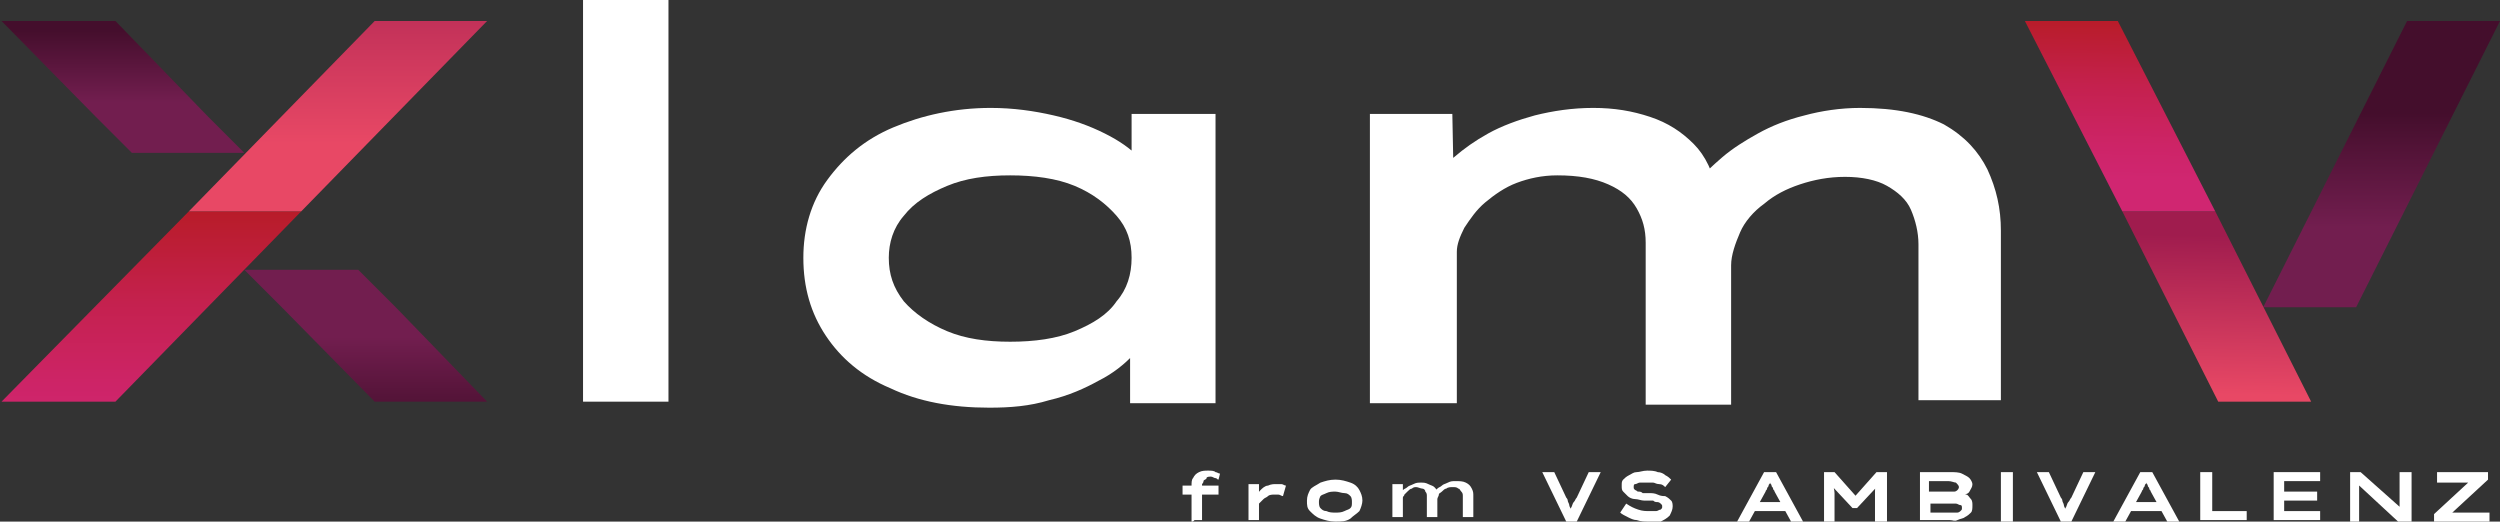
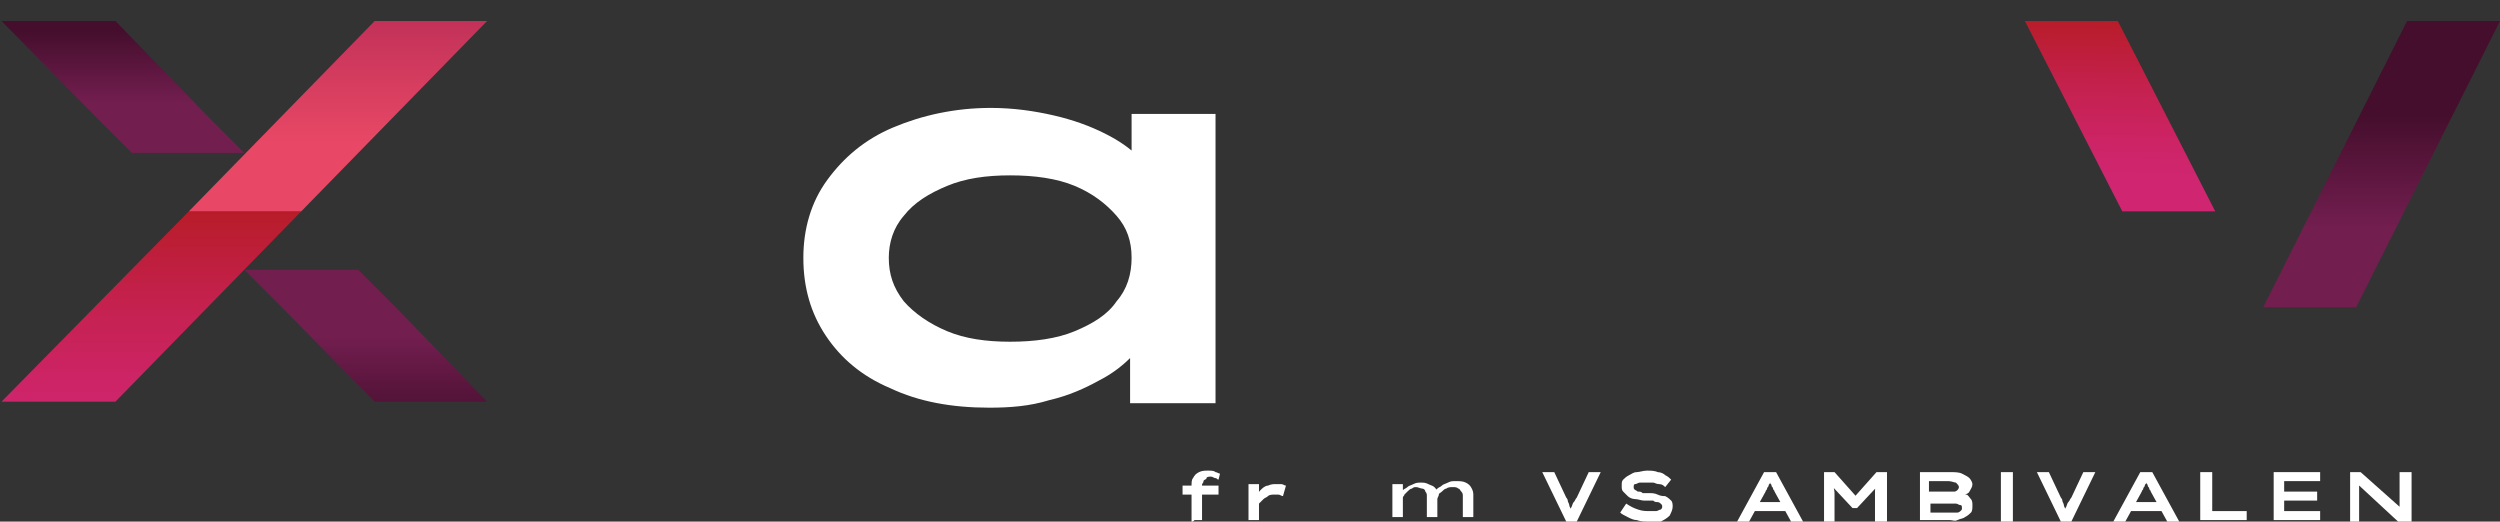
<svg xmlns="http://www.w3.org/2000/svg" version="1.1" id="レイヤー_1" x="0px" y="0px" viewBox="0 0 166.8 34.8" style="enable-background:new 0 0 166.8 34.8;" xml:space="preserve">
  <rect x="0" y="0" width="166.8" height="34.8" fill="#333333" stroke="none" />
  <style type="text/css">
	.st0{fill:#FFFFFF;}
	.st1{fill:url(#SVGID_1_);}
	.st2{fill:url(#SVGID_00000024000367927990328490000015186574246823834022_);}
	.st3{fill:url(#SVGID_00000019669986557435659230000014521769275509739910_);}
	.st4{fill:url(#SVGID_00000040539217280066570150000003746991790387117698_);}
	.st5{fill:url(#SVGID_00000007393807616993183470000006365796130927605422_);}
	.st6{fill:url(#SVGID_00000016756023621734606810000009563905647354552477_);}
	.st7{fill:url(#SVGID_00000065762807150898085060000015296371212842166957_);}
</style>
  <g>
    <g>
      <g>
        <path class="st0" d="M78.9,33v-0.6h2.4V33H78.9z M79.5,34.8v-2.4c0-0.2,0-0.4,0.1-0.5c0.1-0.2,0.2-0.3,0.4-0.4     c0.2-0.1,0.4-0.1,0.6-0.1c0.2,0,0.4,0,0.5,0.1c0.1,0,0.2,0.1,0.3,0.1L81.3,32c-0.1,0-0.1-0.1-0.2-0.1c-0.1,0-0.2-0.1-0.3-0.1     c-0.1,0-0.3,0-0.3,0.1s-0.2,0.1-0.2,0.2c0,0.1-0.1,0.2-0.1,0.2v2.4h-0.3c-0.1,0-0.1,0-0.2,0C79.6,34.8,79.6,34.8,79.5,34.8z" />
        <path class="st0" d="M83.3,34.8v-2.5H84l0,0.9l-0.2,0c0.1-0.2,0.1-0.3,0.3-0.5c0.1-0.1,0.3-0.3,0.5-0.3c0.2-0.1,0.4-0.1,0.5-0.1     c0.1,0,0.2,0,0.4,0c0.1,0,0.2,0.1,0.3,0.1l-0.2,0.7c-0.1,0-0.2-0.1-0.3-0.1c-0.1,0-0.2,0-0.3,0c-0.1,0-0.3,0-0.4,0.1     s-0.2,0.1-0.3,0.2c-0.1,0.1-0.1,0.1-0.2,0.2S84,33.6,84,33.6v1.1H83.3z" />
-         <path class="st0" d="M89.1,34.8c-0.4,0-0.7-0.1-1-0.2c-0.3-0.1-0.5-0.3-0.7-0.5c-0.2-0.2-0.2-0.4-0.2-0.7c0-0.3,0.1-0.5,0.2-0.7     s0.4-0.3,0.7-0.5c0.3-0.1,0.6-0.2,1-0.2s0.7,0.1,1,0.2c0.3,0.1,0.5,0.3,0.6,0.5s0.2,0.4,0.2,0.7c0,0.2-0.1,0.5-0.2,0.7     c-0.2,0.2-0.4,0.3-0.6,0.5C89.8,34.8,89.5,34.8,89.1,34.8z M89.1,34.2c0.2,0,0.4,0,0.6-0.1c0.2-0.1,0.3-0.1,0.4-0.2     c0.1-0.1,0.1-0.2,0.1-0.4c0-0.1,0-0.3-0.1-0.4s-0.2-0.2-0.4-0.2s-0.4-0.1-0.6-0.1c-0.2,0-0.4,0-0.6,0.1c-0.2,0.1-0.3,0.1-0.4,0.2     C88,33.3,88,33.4,88,33.5c0,0.1,0,0.3,0.1,0.4c0.1,0.1,0.2,0.2,0.4,0.2C88.7,34.2,88.9,34.2,89.1,34.2z" />
        <path class="st0" d="M92.9,34.8v-2.5h0.7l0,0.7l-0.2-0.1c0.1-0.1,0.1-0.1,0.2-0.2c0.1-0.1,0.2-0.1,0.3-0.2     c0.1-0.1,0.2-0.1,0.4-0.2s0.3-0.1,0.5-0.1c0.2,0,0.3,0,0.5,0.1s0.3,0.1,0.4,0.2c0.1,0.1,0.2,0.2,0.2,0.4l-0.2,0l0-0.1     c0.1-0.1,0.1-0.1,0.2-0.2c0.1-0.1,0.2-0.1,0.3-0.2s0.2-0.1,0.4-0.2s0.3-0.1,0.5-0.1c0.3,0,0.5,0,0.7,0.1c0.2,0.1,0.3,0.2,0.4,0.4     c0.1,0.2,0.1,0.3,0.1,0.5v1.4h-0.7v-1.4c0-0.1,0-0.2-0.1-0.3s-0.1-0.2-0.2-0.2c-0.1-0.1-0.2-0.1-0.4-0.1c-0.1,0-0.3,0-0.4,0.1     c-0.1,0-0.2,0.1-0.3,0.2c-0.1,0.1-0.2,0.1-0.2,0.2c0,0.1-0.1,0.2-0.1,0.3v1.2h-0.7v-1.4c0-0.1,0-0.2-0.1-0.3     c0-0.1-0.1-0.2-0.2-0.2s-0.3-0.1-0.4-0.1c-0.1,0-0.2,0-0.3,0.1c-0.1,0-0.2,0.1-0.3,0.2c-0.1,0.1-0.1,0.1-0.2,0.2     c0,0.1-0.1,0.1-0.1,0.2v1.3H92.9z" />
        <path class="st0" d="M104.5,34.8l-1.6-3.3h0.8l0.8,1.7c0,0,0.1,0.1,0.1,0.2c0,0.1,0.1,0.2,0.1,0.3c0,0.1,0.1,0.2,0.1,0.3     c0,0.1,0.1,0.2,0.1,0.3l-0.2,0c0-0.1,0.1-0.2,0.1-0.4c0.1-0.1,0.1-0.3,0.2-0.4c0.1-0.1,0.1-0.2,0.2-0.3l0.8-1.7h0.8l-1.6,3.3     H104.5z" />
        <path class="st0" d="M110,34.8c-0.3,0-0.5,0-0.8-0.1c-0.2,0-0.4-0.1-0.6-0.2s-0.4-0.2-0.5-0.3l0.4-0.6c0.3,0.2,0.5,0.3,0.8,0.4     s0.5,0.1,0.8,0.1c0.1,0,0.3,0,0.4,0s0.2-0.1,0.3-0.1c0.1-0.1,0.1-0.1,0.1-0.2c0-0.1,0-0.1-0.1-0.2c0,0-0.1-0.1-0.2-0.1     c-0.1,0-0.2,0-0.3-0.1c-0.1,0-0.2,0-0.3,0c-0.1,0-0.2,0-0.3,0c-0.2,0-0.4-0.1-0.6-0.1c-0.2,0-0.4-0.1-0.5-0.2     c-0.1-0.1-0.2-0.2-0.3-0.3c-0.1-0.1-0.1-0.2-0.1-0.4c0-0.2,0-0.3,0.1-0.4c0.1-0.1,0.2-0.2,0.4-0.3c0.2-0.1,0.3-0.2,0.5-0.2     c0.2,0,0.4-0.1,0.7-0.1c0.2,0,0.5,0,0.7,0.1c0.2,0,0.4,0.1,0.5,0.2c0.2,0.1,0.3,0.2,0.4,0.3l-0.4,0.5c-0.1-0.1-0.2-0.2-0.4-0.2     s-0.3-0.1-0.4-0.1c-0.2,0-0.3,0-0.5,0c-0.2,0-0.3,0-0.4,0s-0.2,0.1-0.3,0.1s-0.1,0.1-0.1,0.2c0,0.1,0,0.1,0.1,0.2     c0.1,0,0.1,0.1,0.2,0.1c0.1,0,0.2,0,0.3,0.1c0.1,0,0.2,0,0.4,0c0.2,0,0.4,0,0.6,0.1s0.4,0.1,0.5,0.1c0.2,0.1,0.3,0.2,0.4,0.3     s0.1,0.3,0.1,0.4c0,0.2-0.1,0.4-0.2,0.6c-0.2,0.2-0.4,0.3-0.6,0.4C110.7,34.8,110.4,34.8,110,34.8z" />
-         <path class="st0" d="M115.9,34.8l1.8-3.3h0.8l1.8,3.3h-0.8l-1.1-2c0-0.1-0.1-0.1-0.1-0.2c0-0.1-0.1-0.1-0.1-0.2s-0.1-0.1-0.1-0.2     s0-0.1-0.1-0.2h0.2c0,0.1,0,0.1-0.1,0.2c0,0.1-0.1,0.1-0.1,0.2c0,0.1-0.1,0.1-0.1,0.2s-0.1,0.1-0.1,0.2l-1.1,2H115.9z      M116.7,34.1l0.3-0.6h2.1l0.1,0.6H116.7z" />
+         <path class="st0" d="M115.9,34.8l1.8-3.3h0.8l1.8,3.3h-0.8l-1.1-2c0-0.1-0.1-0.1-0.1-0.2c0-0.1-0.1-0.1-0.1-0.2s-0.1-0.1-0.1-0.2     s0-0.1-0.1-0.2h0.2c0,0.1,0,0.1-0.1,0.2c0,0.1-0.1,0.1-0.1,0.2c0,0.1-0.1,0.1-0.1,0.2s-0.1,0.1-0.1,0.2l-1.1,2H115.9M116.7,34.1l0.3-0.6h2.1l0.1,0.6H116.7z" />
        <path class="st0" d="M121.7,34.8v-3.3h0.7l1.6,1.8h-0.4l1.6-1.8h0.7v3.3h-0.8v-1.2c0-0.3,0-0.5,0-0.7c0-0.2,0-0.5,0.1-0.7     l0.1,0.2l-1.4,1.5h-0.3l-1.4-1.5l0.1-0.2c0,0.2,0.1,0.5,0.1,0.7c0,0.2,0,0.5,0,0.7v1.2H121.7z" />
        <path class="st0" d="M128.1,34.8v-3.3h2c0.3,0,0.6,0,0.8,0.1s0.4,0.2,0.5,0.3s0.2,0.3,0.2,0.4c0,0.2-0.1,0.3-0.2,0.5     S131,33,130.8,33l0-0.1c0.2,0,0.3,0.1,0.4,0.1s0.2,0.2,0.3,0.3c0.1,0.1,0.1,0.3,0.1,0.4c0,0.2,0,0.4-0.1,0.5     c-0.1,0.1-0.2,0.2-0.4,0.3c-0.1,0.1-0.3,0.1-0.5,0.2s-0.3,0-0.5,0H128.1z M128.8,32.8h1.3c0.1,0,0.2,0,0.3,0     c0.1,0,0.2-0.1,0.2-0.1s0.1-0.1,0.1-0.2c0-0.1-0.1-0.2-0.2-0.3c-0.1,0-0.3-0.1-0.5-0.1h-1.3V32.8z M128.8,34.2h1.4     c0.1,0,0.3,0,0.4,0s0.2-0.1,0.2-0.1c0.1-0.1,0.1-0.1,0.1-0.2c0-0.1,0-0.2-0.1-0.2s-0.2-0.1-0.3-0.1s-0.2,0-0.3,0h-1.4V34.2z" />
        <path class="st0" d="M133.5,34.8v-3.3h0.4c0.1,0,0.2,0,0.3,0c0.1,0,0.1,0,0.1,0v3.3H133.5z" />
        <path class="st0" d="M137.5,34.8l-1.6-3.3h0.8l0.8,1.7c0,0,0.1,0.1,0.1,0.2c0,0.1,0.1,0.2,0.1,0.3c0,0.1,0.1,0.2,0.1,0.3     c0,0.1,0.1,0.2,0.1,0.3l-0.2,0c0-0.1,0.1-0.2,0.1-0.4c0.1-0.1,0.1-0.3,0.2-0.4c0.1-0.1,0.1-0.2,0.2-0.3l0.8-1.7h0.8l-1.6,3.3     H137.5z" />
        <path class="st0" d="M141,34.8l1.8-3.3h0.8l1.8,3.3h-0.8l-1.1-2c0-0.1-0.1-0.1-0.1-0.2c0-0.1-0.1-0.1-0.1-0.2s-0.1-0.1-0.1-0.2     s0-0.1-0.1-0.2h0.2c0,0.1,0,0.1-0.1,0.2c0,0.1-0.1,0.1-0.1,0.2c0,0.1-0.1,0.1-0.1,0.2s-0.1,0.1-0.1,0.2l-1.1,2H141z M141.8,34.1     l0.3-0.6h2.1l0.1,0.6H141.8z" />
        <path class="st0" d="M146.8,34.8v-3.3h0.8v2.6h2.3v0.6H146.8z" />
        <path class="st0" d="M151.7,34.8v-3.3h3.1v0.6h-2.4v2h2.4v0.6H151.7z M152.1,33.4v-0.6h2.5v0.6H152.1z" />
        <path class="st0" d="M156.8,34.8v-3.3h0.7l2.7,2.4h-0.1c0-0.1,0-0.2,0-0.3c0-0.1,0-0.2,0-0.3c0-0.1,0-0.2,0-0.3     c0-0.1,0-0.2,0-0.3c0-0.1,0-0.2,0-0.3v-0.9h0.8v3.3H160l-2.7-2.5l0.1,0c0,0,0,0.1,0,0.2c0,0.1,0,0.1,0,0.2s0,0.2,0,0.3     c0,0.1,0,0.2,0,0.3c0,0.1,0,0.2,0,0.3v1.2H156.8z" />
-         <path class="st0" d="M162.4,34.8v-0.5l2.6-2.4l0.4,0.3h-2.8v-0.7h3.4V32l-2.6,2.4l-0.3-0.2h3v0.6H162.4z" />
      </g>
    </g>
    <g>
-       <path class="st0" d="M38.9,26.9V-0.1h5.7v26.9H38.9z" />
      <path class="st0" d="M66,27.2c-2.5,0-4.7-0.4-6.6-1.3c-1.9-0.8-3.3-2-4.3-3.5c-1-1.5-1.5-3.2-1.5-5.2c0-1.9,0.5-3.7,1.6-5.2    c1.1-1.5,2.5-2.7,4.4-3.5c1.9-0.8,4.1-1.3,6.5-1.3c1.5,0,2.9,0.2,4.2,0.5c1.3,0.3,2.4,0.7,3.4,1.2c1,0.5,1.7,1,2.3,1.6    c0.6,0.6,0.9,1.1,1,1.6l-1.5,0.2V7.6h5.6v19.3h-5.7v-5.4l1.1,0.4c-0.1,0.6-0.4,1.2-0.9,1.8c-0.6,0.6-1.3,1.2-2.3,1.7    c-0.9,0.5-2,1-3.3,1.3C68.7,27.1,67.4,27.2,66,27.2z M67.4,22.8c1.6,0,3.1-0.2,4.3-0.7c1.2-0.5,2.2-1.1,2.8-2c0.7-0.8,1-1.8,1-2.9    c0-1.1-0.3-2-1-2.8c-0.7-0.8-1.6-1.5-2.8-2c-1.2-0.5-2.7-0.7-4.3-0.7c-1.6,0-3,0.2-4.2,0.7c-1.2,0.5-2.2,1.1-2.9,2    c-0.7,0.8-1,1.8-1,2.8c0,1.1,0.3,2,1,2.9c0.7,0.8,1.7,1.5,2.9,2S65.8,22.8,67.4,22.8z" />
-       <path class="st0" d="M91.4,26.9V7.6h5.5l0.1,5.1l-1.6-0.6c0.4-0.5,0.9-1.1,1.6-1.6c0.7-0.6,1.4-1.1,2.3-1.6s2-0.9,3.1-1.2    c1.2-0.3,2.5-0.5,3.9-0.5c1.4,0,2.6,0.2,3.8,0.6c1.2,0.4,2.1,1,2.9,1.8c0.8,0.8,1.3,1.9,1.6,3.3l-1.7-0.2l0.3-0.6    c0.5-0.5,1-1,1.7-1.6c0.7-0.6,1.5-1.1,2.4-1.6c0.9-0.5,1.9-0.9,3.1-1.2c1.1-0.3,2.4-0.5,3.7-0.5c2.4,0,4.2,0.4,5.6,1.1    c1.4,0.8,2.3,1.8,2.9,3c0.6,1.3,0.9,2.6,0.9,4.1v11.3H128V16.3c0-0.8-0.2-1.6-0.5-2.3c-0.3-0.7-0.9-1.2-1.6-1.6s-1.7-0.6-2.8-0.6    c-1.1,0-2.1,0.2-3,0.5c-0.9,0.3-1.7,0.7-2.4,1.3c-0.7,0.5-1.3,1.2-1.6,1.9s-0.6,1.5-0.6,2.2v9.3h-5.7V16.2c0-0.9-0.2-1.6-0.6-2.3    c-0.4-0.7-1-1.2-1.9-1.6c-0.9-0.4-2-0.6-3.4-0.6c-1,0-1.9,0.2-2.7,0.5c-0.8,0.3-1.5,0.8-2.1,1.3c-0.6,0.5-1,1.1-1.4,1.7    c-0.3,0.6-0.5,1.1-0.5,1.6v10.1H91.4z" />
    </g>
    <g>
      <linearGradient id="SVGID_1_" gradientUnits="userSpaceOnUse" x1="158.906" y1="20.471" x2="158.906" y2="1.39">
        <stop offset="0.278" style="stop-color:#721E4F" />
        <stop offset="0.678" style="stop-color:#440E2C" />
      </linearGradient>
      <polygon class="st1" points="157.2,20.5 166.8,1.4 160.6,1.4 151,20.5   " />
      <linearGradient id="SVGID_00000044879291003923585100000009482434447262534335_" gradientUnits="userSpaceOnUse" x1="-2936.787" y1="-653.003" x2="-2937.009" y2="-640.281" gradientTransform="matrix(-1 0 -1.745507e-02 -1 -2800.309 -626.163)">
        <stop offset="4.117596e-02" style="stop-color:#E84865" />
        <stop offset="0.875" style="stop-color:#A01C4E" />
      </linearGradient>
-       <polygon style="fill:url(#SVGID_00000044879291003923585100000009482434447262534335_);" points="141.6,14.1 148,26.8 148,26.8     154.2,26.8 147.8,14.1   " />
      <linearGradient id="SVGID_00000142862460295284216560000011113466822055955384_" gradientUnits="userSpaceOnUse" x1="-2930.573" y1="-640.277" x2="-2930.795" y2="-627.554" gradientTransform="matrix(-1 0 -1.745507e-02 -1 -2800.309 -626.163)">
        <stop offset="0.16" style="stop-color:#D02671" />
        <stop offset="0.345" style="stop-color:#CD2467" />
        <stop offset="0.655" style="stop-color:#C4214E" />
        <stop offset="1" style="stop-color:#B81C29" />
      </linearGradient>
      <polygon style="fill:url(#SVGID_00000142862460295284216560000011113466822055955384_);" points="135.1,1.4 141.6,14.1     141.6,14.1 147.8,14.1 141.3,1.4   " />
    </g>
    <g>
      <linearGradient id="SVGID_00000031892763373258625420000000375666728211686800_" gradientUnits="userSpaceOnUse" x1="-1690.832" y1="31.672" x2="-1690.832" y2="14.115" gradientTransform="matrix(-1 0 0 1 -1680.69 0)">
        <stop offset="0.16" style="stop-color:#D02671" />
        <stop offset="0.345" style="stop-color:#CD2467" />
        <stop offset="0.655" style="stop-color:#C4214E" />
        <stop offset="1" style="stop-color:#B81C29" />
      </linearGradient>
      <polygon style="fill:url(#SVGID_00000031892763373258625420000000375666728211686800_);" points="12.6,14.1 20.1,14.1 7.7,26.8     0.1,26.8   " />
      <linearGradient id="SVGID_00000021092104930817760510000016649525548224237746_" gradientUnits="userSpaceOnUse" x1="-1703.238" y1="14.117" x2="-1703.238" y2="-9.022" gradientTransform="matrix(-1 0 0 1 -1680.69 0)">
        <stop offset="0.197" style="stop-color:#E84865" />
        <stop offset="0.875" style="stop-color:#A01C4E" />
      </linearGradient>
      <polygon style="fill:url(#SVGID_00000021092104930817760510000016649525548224237746_);" points="25,1.4 25,1.4 32.5,1.4     20.1,14.1 20.1,14.1 20.1,14.1 12.6,14.1 12.6,14.1   " />
      <linearGradient id="SVGID_00000021090402672439627570000004846368450375210907_" gradientUnits="userSpaceOnUse" x1="8.246" y1="10.227" x2="8.246" y2="-1.964">
        <stop offset="0.278" style="stop-color:#721E4F" />
        <stop offset="0.678" style="stop-color:#440E2C" />
      </linearGradient>
      <polygon style="fill:url(#SVGID_00000021090402672439627570000004846368450375210907_);" points="16.3,10.2 13.9,7.8 13.9,7.8     7.7,1.4 7.7,1.4 0.1,1.4 6.4,7.8 6.4,7.8 8.8,10.2   " />
      <linearGradient id="SVGID_00000046319007144907494820000006682728100591246984_" gradientUnits="userSpaceOnUse" x1="24.444" y1="18.006" x2="24.444" y2="34.071">
        <stop offset="0.278" style="stop-color:#721E4F" />
        <stop offset="0.678" style="stop-color:#440E2C" />
      </linearGradient>
      <polygon style="fill:url(#SVGID_00000046319007144907494820000006682728100591246984_);" points="26.5,20.6 26.5,20.6 23.9,18     16.3,18 18.8,20.5 18.8,20.5 25,26.8 32.5,26.8   " />
    </g>
  </g>
</svg>